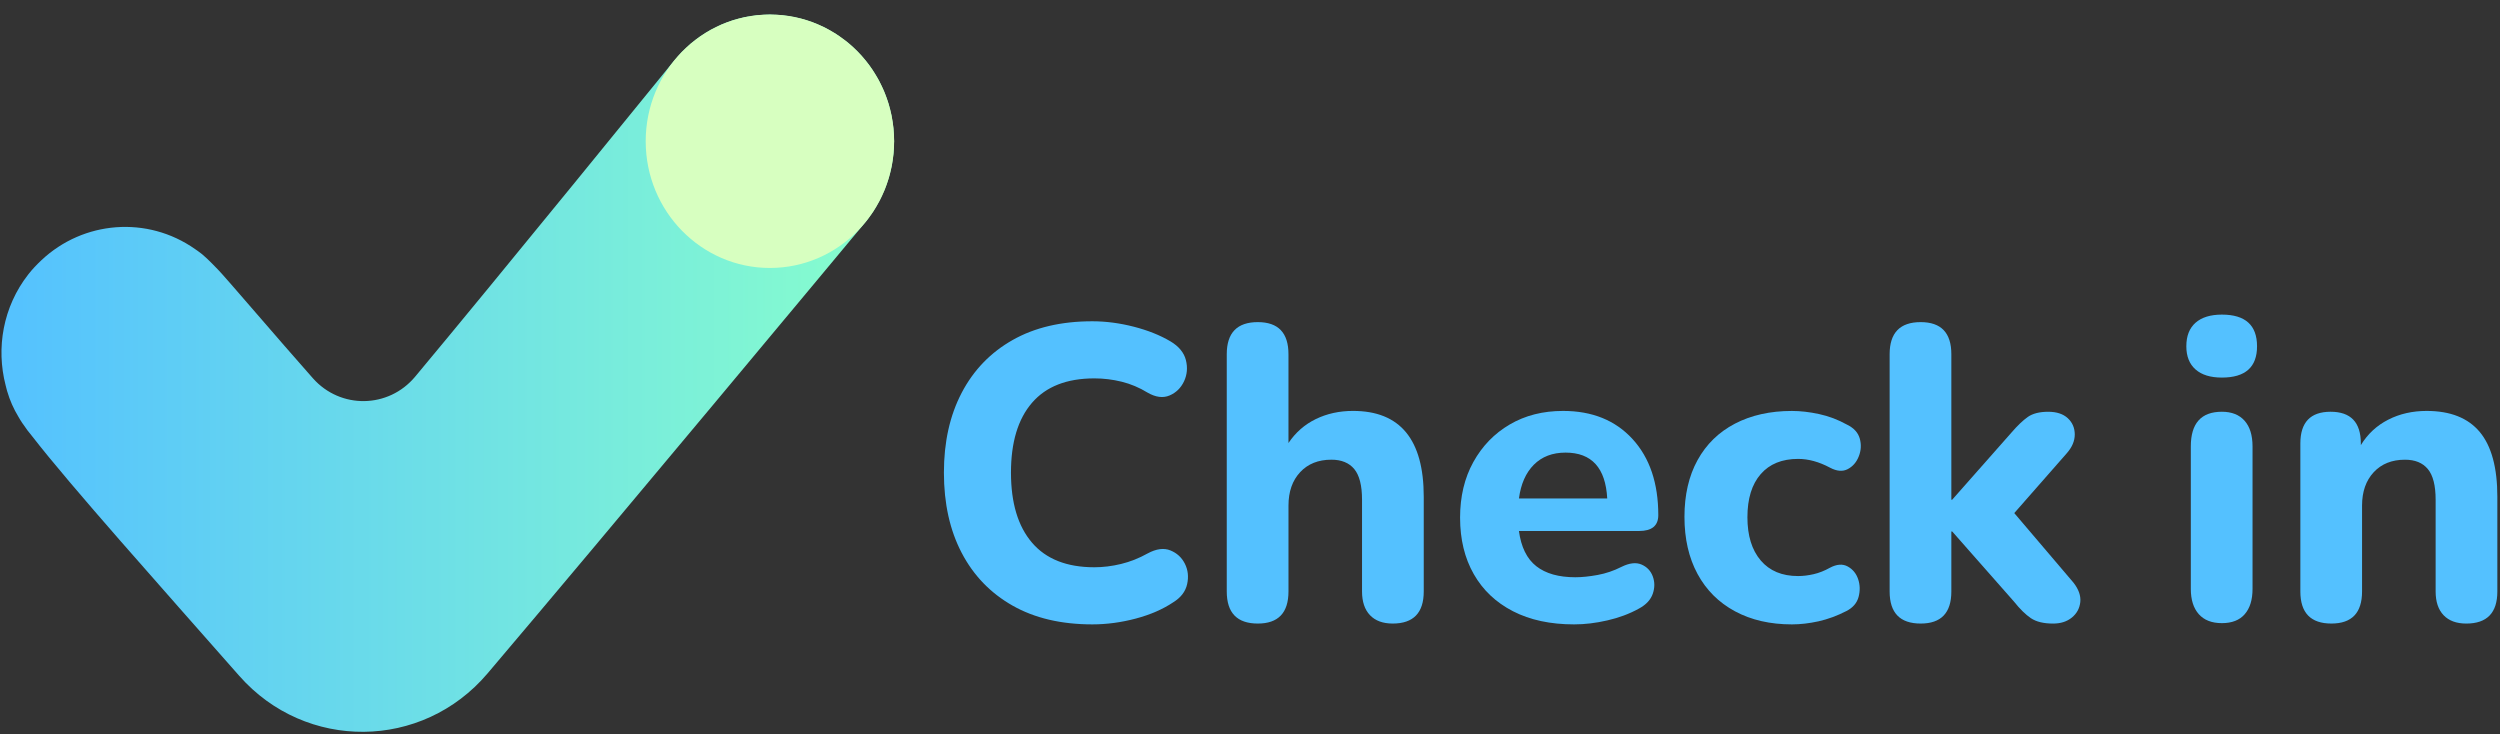
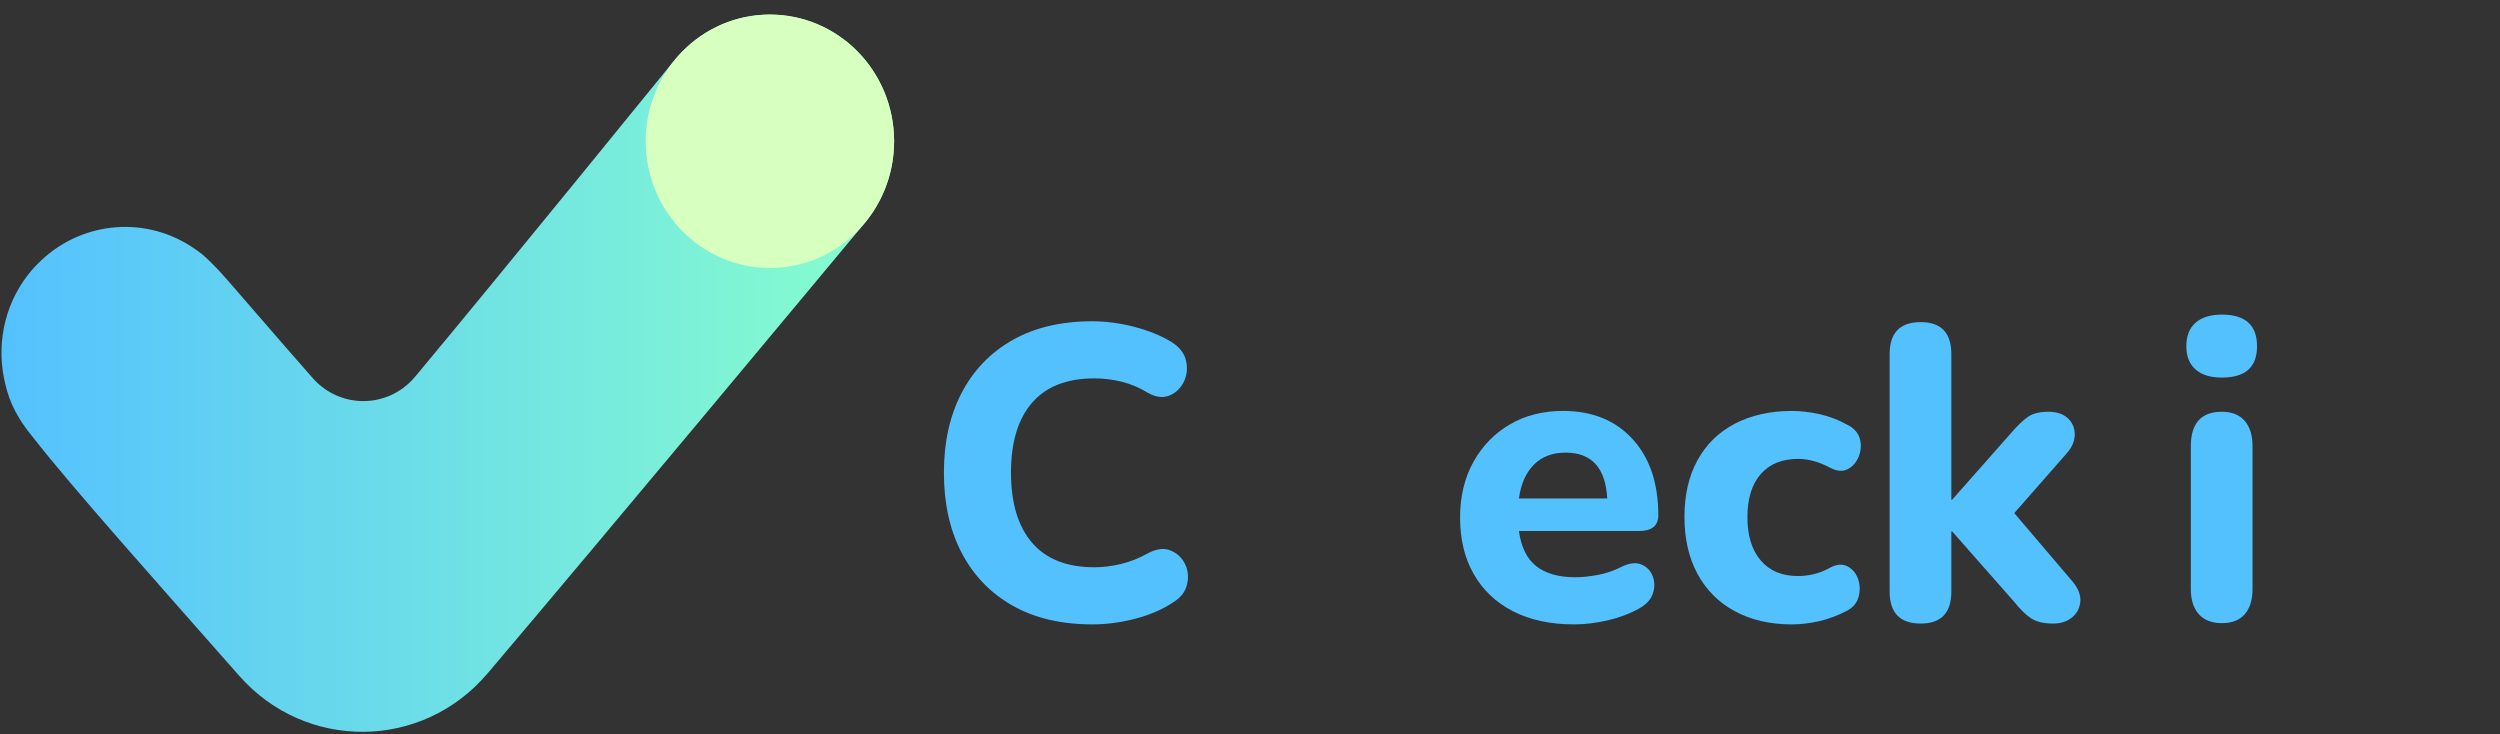
<svg xmlns="http://www.w3.org/2000/svg" width="780" height="229" viewBox="0 0 780 229" fill="none">
  <rect x="0" y="0" width="780" height="229" fill="#333333" stroke="none" />
  <g clip-path="url(#clip0_52_523)">
    <path d="M340.792 194.809C331.1 194.809 322.814 192.856 315.925 188.955C309.041 185.049 303.745 179.57 300.048 172.497C296.349 165.428 294.5 157.083 294.5 147.457C294.5 137.918 296.349 129.619 300.048 122.545C303.745 115.477 309.037 109.993 315.925 106.092C322.809 102.186 331.1 100.238 340.792 100.238C345.043 100.238 349.354 100.807 353.735 101.93C358.112 103.057 361.915 104.575 365.146 106.481C367.784 108.045 369.397 109.993 369.995 112.335C370.588 114.677 370.397 116.887 369.422 118.968C368.442 121.049 366.934 122.525 364.895 123.391C362.854 124.258 360.558 123.955 358.011 122.479C355.458 120.915 352.781 119.793 349.977 119.096C347.173 118.404 344.324 118.056 341.435 118.056C332.848 118.056 326.371 120.593 321.99 125.667C317.608 130.742 315.422 138.005 315.422 147.457C315.422 156.909 317.608 164.193 321.99 169.314C326.366 174.429 332.848 176.987 341.435 176.987C344.158 176.987 346.942 176.644 349.791 175.951C352.64 175.255 355.378 174.172 358.016 172.696C360.734 171.22 363.116 170.897 365.156 171.723C367.196 172.548 368.703 173.932 369.683 175.885C370.663 177.838 370.894 179.96 370.387 182.256C369.874 184.558 368.432 186.444 366.05 187.915C362.82 190.083 358.93 191.775 354.383 192.99C349.821 194.199 345.294 194.809 340.792 194.809Z" fill="#54C1FF" />
-     <path d="M392.435 194.549C385.973 194.549 382.748 191.212 382.748 184.533V110.516C382.748 103.837 385.979 100.5 392.435 100.5C398.817 100.5 402.002 103.837 402.002 110.516V138.221C404.213 134.925 407.062 132.434 410.544 130.743C414.026 129.051 417.895 128.205 422.15 128.205C436.858 128.205 444.209 137.134 444.209 155.003V184.533C444.209 191.212 440.978 194.549 434.521 194.549C431.461 194.549 429.1 193.677 427.442 191.944C425.783 190.207 424.954 187.736 424.954 184.533V155.91C424.954 151.487 424.146 148.299 422.533 146.35C420.914 144.398 418.533 143.424 415.393 143.424C411.313 143.424 408.062 144.72 405.64 147.325C403.218 149.929 402.007 153.393 402.007 157.735V184.533C401.997 191.212 398.811 194.549 392.435 194.549Z" fill="#54C1FF" />
    <path d="M491.124 194.809C483.728 194.809 477.377 193.445 472.061 190.713C466.745 187.981 462.67 184.127 459.821 179.134C456.972 174.146 455.545 168.273 455.545 161.506C455.545 154.915 456.927 149.128 459.69 144.14C462.454 139.158 466.233 135.252 471.041 132.438C475.844 129.619 481.391 128.209 487.677 128.209C496.777 128.209 503.997 131.136 509.358 136.99C514.715 142.843 517.388 150.758 517.388 160.727C517.388 164.023 515.388 165.669 511.393 165.669H473.905C474.588 170.697 476.392 174.362 479.326 176.658C482.261 178.96 486.321 180.103 491.506 180.103C493.546 180.103 495.857 179.867 498.455 179.39C501.043 178.914 503.53 178.068 505.916 176.853C508.379 175.638 510.464 175.402 512.162 176.136C513.86 176.874 515.031 178.109 515.669 179.841C516.307 181.579 516.307 183.373 515.669 185.239C515.031 187.105 513.609 188.647 511.393 189.857C508.419 191.508 505.128 192.738 501.51 193.563C497.902 194.399 494.445 194.809 491.124 194.809ZM488.451 141.213C484.371 141.213 481.075 142.474 478.568 144.986C476.06 147.503 474.508 151.014 473.91 155.519H501.455C500.947 145.986 496.611 141.213 488.451 141.213Z" fill="#54C1FF" />
    <path d="M559.087 194.81C552.287 194.81 546.358 193.446 541.296 190.714C536.24 187.982 532.352 184.107 529.631 179.073C526.906 174.045 525.551 168.104 525.551 161.256C525.551 154.408 526.911 148.508 529.631 143.567C532.352 138.62 536.24 134.827 541.296 132.182C546.358 129.542 552.287 128.215 559.087 128.215C561.725 128.215 564.549 128.538 567.565 129.189C570.586 129.84 573.494 130.947 576.302 132.505C578.425 133.546 579.744 135.002 580.258 136.867C580.772 138.733 580.658 140.579 579.936 142.398C579.22 144.218 578.067 145.54 576.494 146.366C574.921 147.191 573.073 147.037 570.955 145.909C567.549 144.09 564.237 143.177 561.003 143.177C555.983 143.177 552.095 144.761 549.338 147.929C546.576 151.097 545.195 155.582 545.195 161.389C545.195 167.115 546.576 171.6 549.338 174.855C552.1 178.105 555.983 179.729 561.003 179.729C562.534 179.729 564.149 179.535 565.847 179.145C567.544 178.756 569.247 178.084 570.95 177.131C573.068 176.008 574.916 175.875 576.489 176.741C578.062 177.608 579.147 178.93 579.744 180.708C580.341 182.487 580.383 184.327 579.879 186.239C579.365 188.151 578.088 189.622 576.048 190.663C573.156 192.139 570.27 193.2 567.378 193.851C564.481 194.486 561.725 194.81 559.087 194.81Z" fill="#54C1FF" />
    <path d="M599.254 194.549C592.79 194.549 589.566 191.212 589.566 184.533V110.516C589.566 103.837 592.795 100.5 599.254 100.5C605.629 100.5 608.821 103.837 608.821 110.516V155.915H609.076L627.562 134.976C629.431 132.808 631.134 131.178 632.66 130.097C634.197 129.015 636.315 128.472 639.041 128.472C641.673 128.472 643.713 129.143 645.156 130.486C646.605 131.834 647.326 133.526 647.326 135.561C647.326 137.601 646.475 139.574 644.777 141.481L628.455 160.083L646.942 181.806C648.562 183.887 649.257 185.901 649.05 187.854C648.832 189.807 647.965 191.411 646.433 192.667C644.902 193.928 642.95 194.554 640.572 194.554C637.598 194.554 635.282 193.985 633.621 192.862C631.965 191.74 630.2 190.002 628.331 187.659L609.076 165.808H608.821V184.538C608.821 191.212 605.634 194.549 599.254 194.549Z" fill="#54C1FF" />
    <path d="M693.229 117.804C689.662 117.804 686.921 116.959 685.006 115.267C683.09 113.576 682.135 111.171 682.135 108.045C682.135 104.836 683.09 102.386 685.006 100.694C686.921 99.008 689.662 98.157 693.229 98.157C700.544 98.157 704.198 101.453 704.198 108.045C704.198 114.549 700.544 117.804 693.229 117.804ZM693.229 194.419C690.083 194.419 687.69 193.487 686.023 191.621C684.367 189.755 683.536 187.136 683.536 183.753V139.266C683.536 132.07 686.766 128.466 693.224 128.466C696.287 128.466 698.643 129.399 700.305 131.264C701.961 133.13 702.791 135.796 702.791 139.266V183.753C702.791 187.136 701.982 189.76 700.367 191.621C698.758 193.487 696.375 194.419 693.229 194.419Z" fill="#54C1FF" />
-     <path d="M727.398 194.547C720.935 194.547 717.711 191.211 717.711 184.532V138.353C717.711 131.761 720.857 128.466 727.144 128.466C733.436 128.466 736.582 131.761 736.582 138.353V138.876C738.7 135.406 741.555 132.761 745.122 130.941C748.693 129.117 752.686 128.209 757.114 128.209C764.507 128.209 770.03 130.398 773.69 134.78C777.34 139.163 779.172 145.903 779.172 155.007V184.537C779.172 191.216 775.938 194.552 769.48 194.552C766.422 194.552 764.06 193.681 762.404 191.949C760.743 190.211 759.917 187.74 759.917 184.537V155.914C759.917 151.49 759.107 148.302 757.493 146.355C755.878 144.401 753.495 143.428 750.355 143.428C746.274 143.428 743.024 144.725 740.6 147.328C738.181 149.932 736.961 153.397 736.961 157.739V184.537C736.961 191.211 733.778 194.547 727.398 194.547Z" fill="#54C1FF" />
    <path d="M270.554 68.663C270.811 68.335 271.022 67.986 271.263 67.653C271.725 67.023 272.188 66.392 272.61 65.731C272.916 65.254 273.193 64.762 273.479 64.275C273.841 63.655 274.202 63.034 274.534 62.394C274.815 61.845 275.062 61.292 275.318 60.738C275.594 60.128 275.876 59.523 276.122 58.898C276.358 58.298 276.564 57.688 276.775 57.078C276.981 56.474 277.187 55.874 277.368 55.259C277.554 54.608 277.71 53.951 277.865 53.296C278.006 52.701 278.147 52.116 278.262 51.512C278.398 50.799 278.488 50.082 278.584 49.359C278.659 48.8 278.74 48.241 278.79 47.672C278.86 46.883 278.885 46.094 278.905 45.304C278.92 44.889 278.966 44.484 278.966 44.069C278.966 43.951 278.95 43.833 278.95 43.715C278.946 43.198 278.905 42.68 278.885 42.162C278.85 41.429 278.815 40.701 278.744 39.979C278.699 39.528 278.629 39.082 278.569 38.636C278.463 37.851 278.348 37.067 278.197 36.298C278.117 35.883 278.016 35.473 277.926 35.063C277.744 34.279 277.549 33.505 277.328 32.741C277.207 32.326 277.076 31.911 276.941 31.501C276.699 30.767 276.438 30.05 276.157 29.337C275.986 28.897 275.81 28.461 275.619 28.025C275.333 27.369 275.022 26.728 274.7 26.088C274.469 25.626 274.242 25.16 273.991 24.709C273.665 24.114 273.303 23.54 272.946 22.966C272.665 22.51 272.398 22.043 272.092 21.598C271.479 20.695 270.831 19.819 270.147 18.973C268.444 16.861 266.51 14.893 264.324 13.119C264.284 13.084 264.238 13.058 264.193 13.027C263.807 12.714 263.384 12.443 262.987 12.146C262.284 11.623 261.586 11.095 260.867 10.628C260.435 10.346 259.973 10.111 259.53 9.849C258.797 9.419 258.063 8.983 257.315 8.609C256.847 8.373 256.365 8.173 255.888 7.958C255.124 7.614 254.36 7.276 253.582 6.984C253.079 6.794 252.572 6.635 252.059 6.466C251.265 6.205 250.477 5.964 249.672 5.759C249.155 5.625 248.637 5.508 248.11 5.4C247.266 5.221 246.416 5.077 245.562 4.954C245.065 4.882 244.568 4.81 244.065 4.759C243.095 4.662 242.13 4.616 241.156 4.59C240.839 4.58 240.533 4.534 240.216 4.534C240.106 4.534 240.005 4.549 239.894 4.549C239.136 4.554 238.382 4.616 237.624 4.667C237.081 4.703 236.533 4.718 236 4.775C235.403 4.841 234.814 4.959 234.222 5.051C233.548 5.159 232.865 5.246 232.202 5.39C231.835 5.467 231.478 5.584 231.117 5.677C230.252 5.887 229.388 6.097 228.549 6.364C228.363 6.425 228.182 6.507 227.996 6.569C227.001 6.907 226.011 7.261 225.057 7.676C224.474 7.927 223.916 8.235 223.349 8.516C222.806 8.783 222.248 9.024 221.721 9.321C220.781 9.839 219.872 10.423 218.972 11.023C218.832 11.12 218.681 11.197 218.54 11.295C217.802 11.802 217.098 12.371 216.39 12.935C216.103 13.16 215.801 13.371 215.52 13.606C214.993 14.052 214.495 14.55 213.988 15.026C213.55 15.436 213.103 15.826 212.687 16.256C212.304 16.651 211.948 17.087 211.581 17.497C211.074 18.066 210.566 18.625 210.089 19.224C210.018 19.311 209.943 19.383 209.877 19.47C209.847 19.506 155.23 86.762 129.51 117.537C121.199 127.481 106.21 127.707 97.619 118.014C86.745 105.743 70.405 86.552 68.059 84.163C67.923 84.025 64.738 80.673 63.044 79.304C62.341 78.735 61.607 78.237 60.879 77.725C45.961 67.243 26.023 68.862 12.919 81.19C11.467 82.559 10.07 84.014 8.804 85.639C0.92 95.757 -1.25 108.608 1.754 120.213C1.9 120.782 2.021 121.356 2.192 121.914C2.217 121.997 2.247 122.074 2.267 122.15C3.071 124.903 4.242 127.563 5.774 130.08C6.151 130.695 6.488 131.326 6.905 131.92C7.005 132.064 7.136 132.238 7.241 132.386C8.085 133.648 8.985 134.883 9.99 136.052C21.868 151.414 50.312 183.219 74.636 210.852C95.408 234.441 131.751 234.103 152.095 210.13C189.463 166.109 261.656 79.355 269.776 69.596C269.946 69.391 270.117 69.191 270.283 68.986C270.454 68.785 270.554 68.663 270.554 68.663Z" fill="url(#paint0_linear_52_523)" />
    <path d="M240.214 83.604C261.617 83.604 278.968 65.904 278.968 44.069C278.968 22.234 261.617 4.534 240.214 4.534C218.81 4.534 201.459 22.234 201.459 44.069C201.459 65.904 218.81 83.604 240.214 83.604Z" fill="#D7FFC0" />
  </g>
  <defs>
    <linearGradient id="paint0_linear_52_523" x1="0.453" y1="116.432" x2="278.968" y2="116.432" gradientUnits="userSpaceOnUse">
      <stop stop-color="#54C1FF" />
      <stop offset="1" stop-color="#88FFCC" />
    </linearGradient>
    <clipPath id="clip0_52_523">
      <rect width="778.714" height="229" fill="white" transform="translate(0.459)" />
    </clipPath>
  </defs>
</svg>